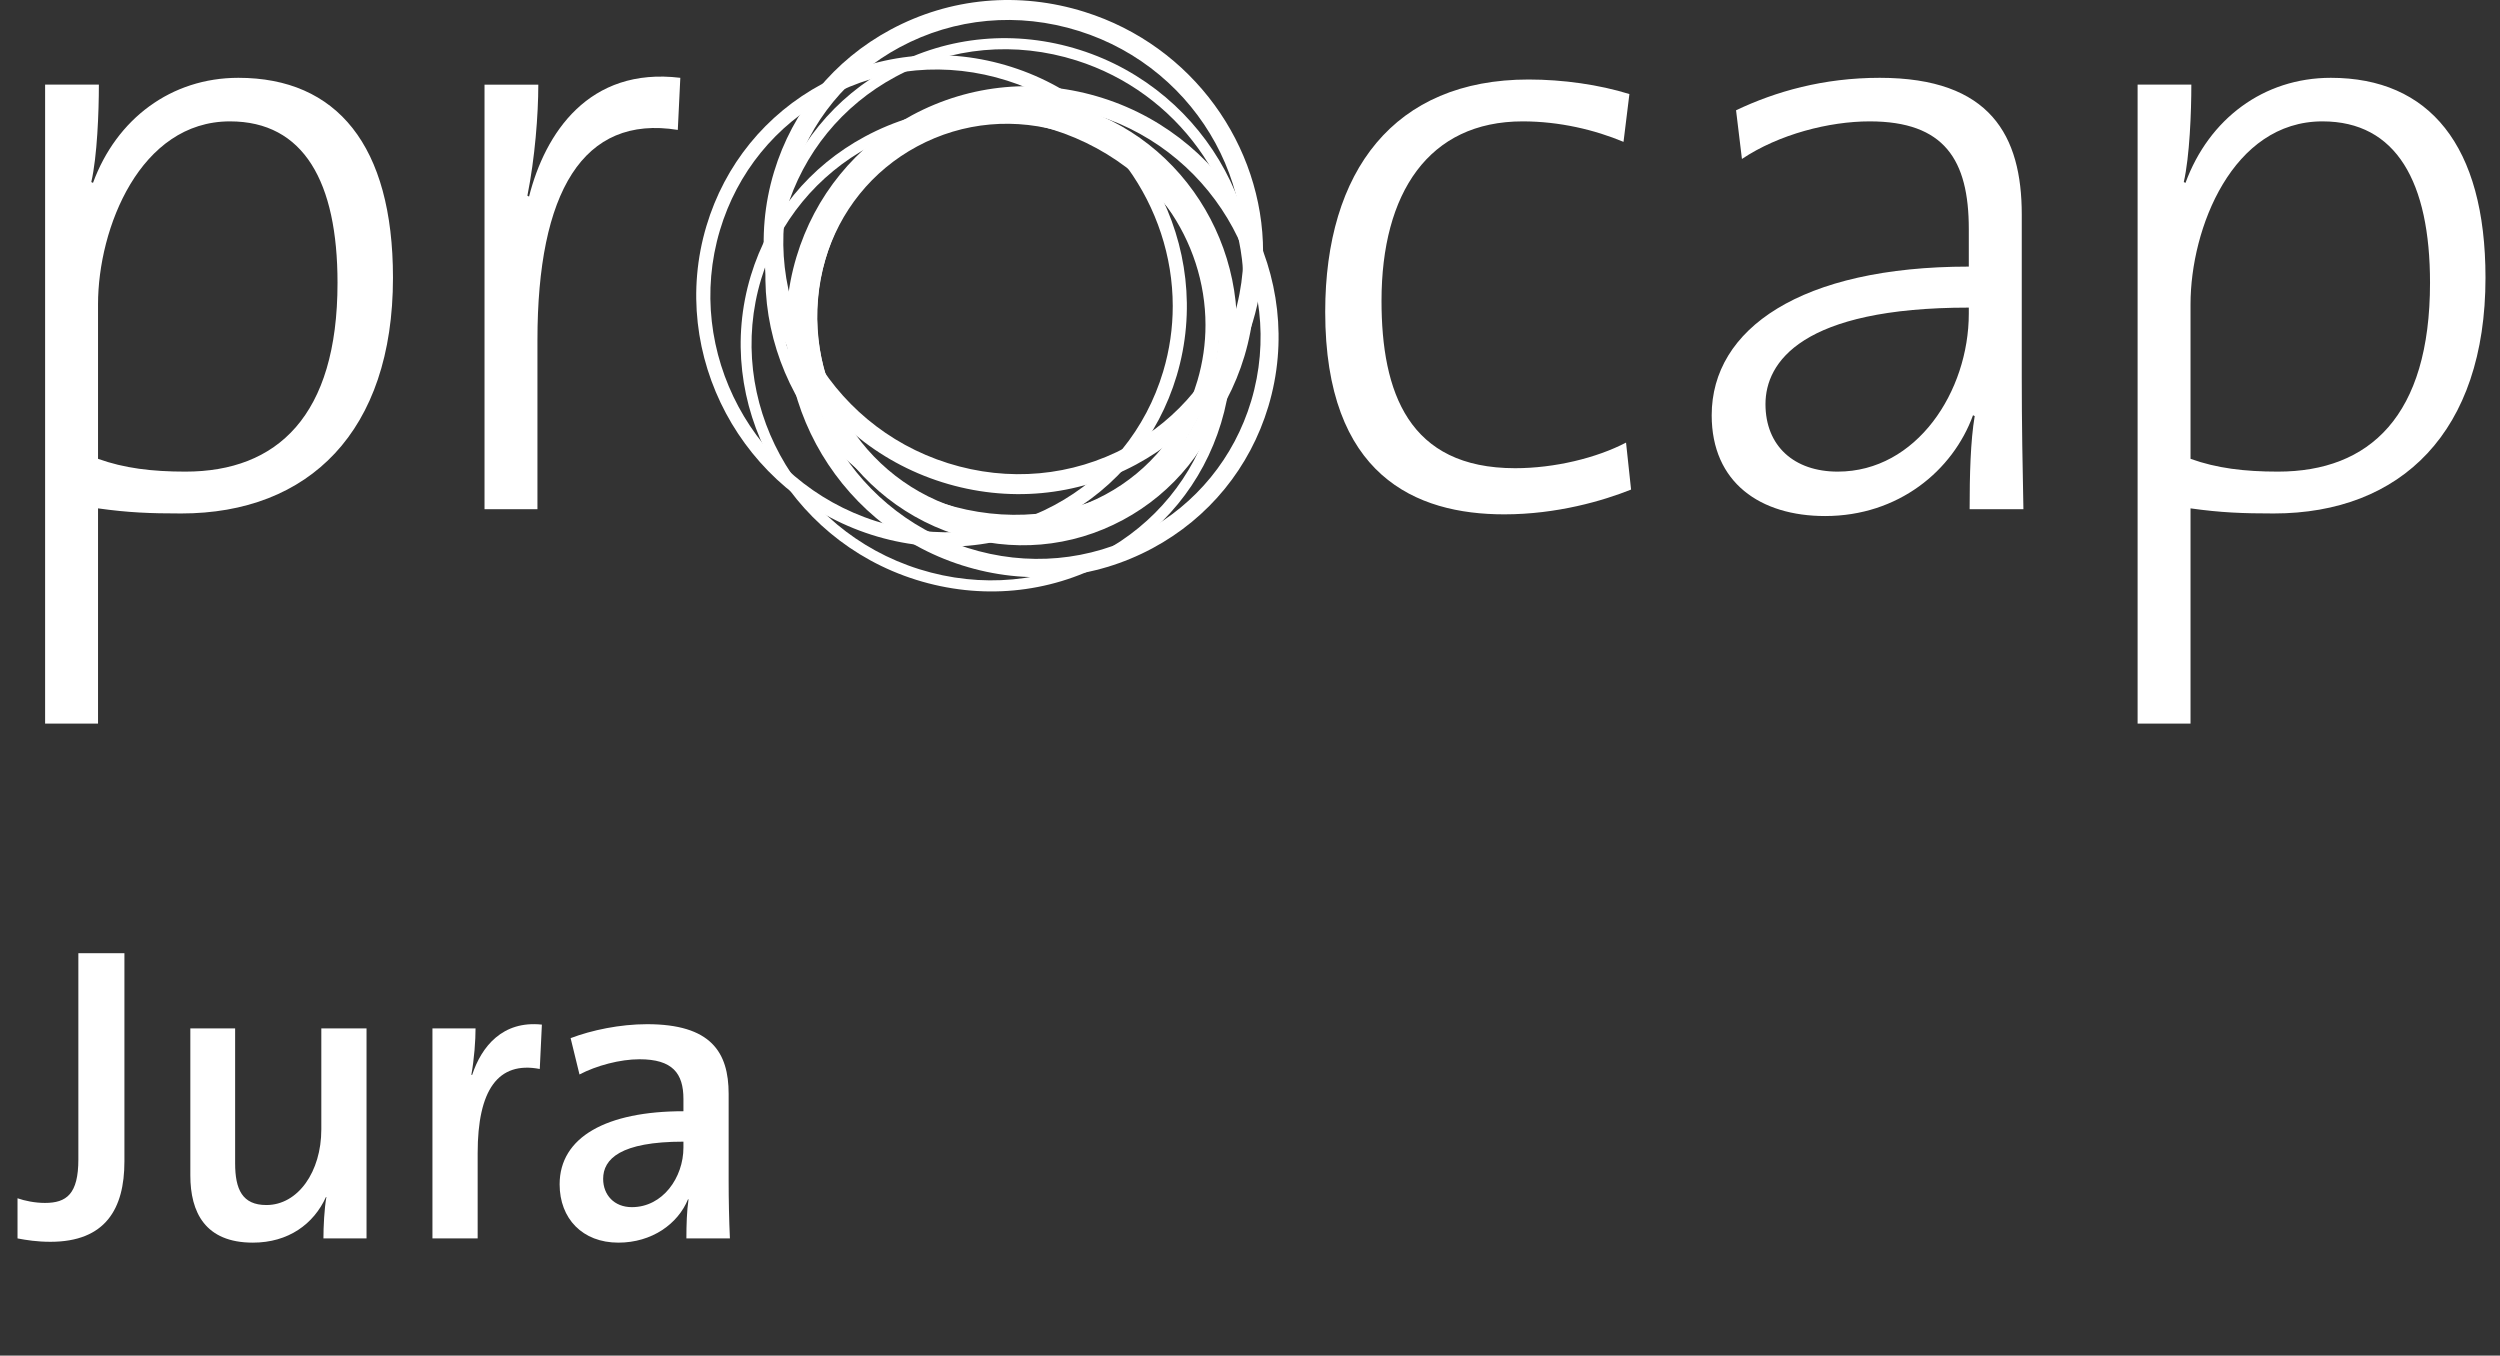
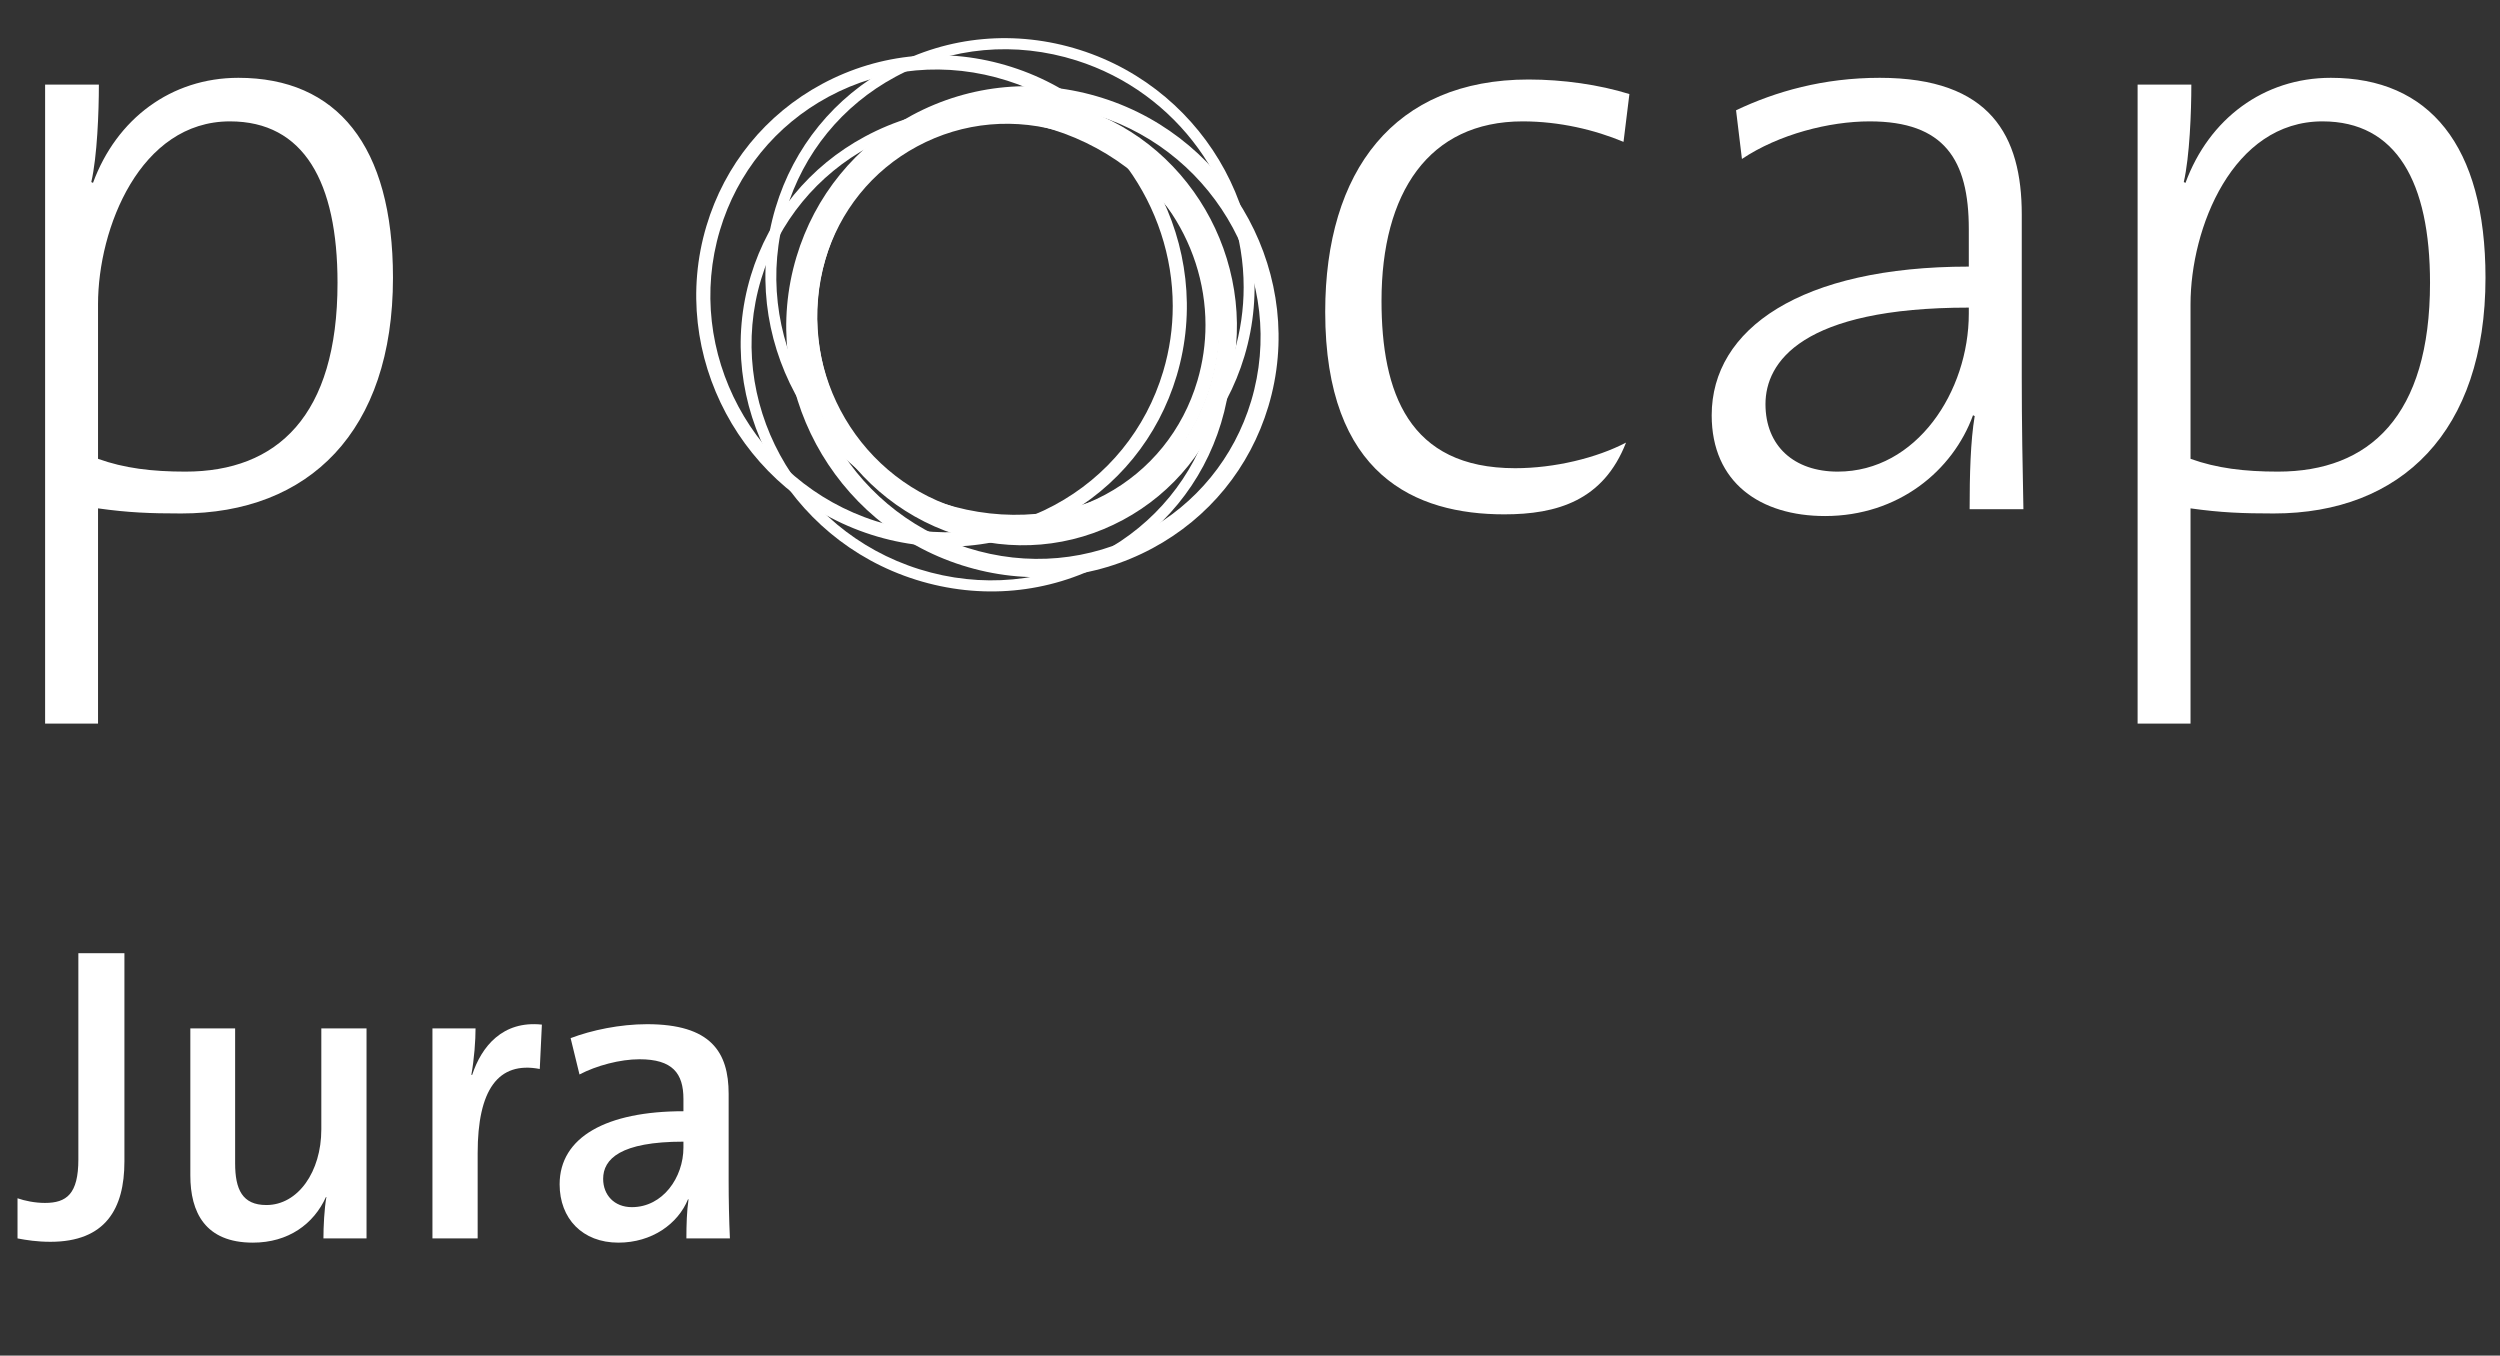
<svg xmlns="http://www.w3.org/2000/svg" version="1.1" x="0" y="0" width="142" height="77" viewBox="0, 0, 142, 77">
  <rect x="0" y="0" width="142" height="77" fill="#333333" stroke="none" />
  <g id="Ebene_1">
    <g>
      <path d="M10.294,29.165 C8.528,29.165 7.287,29.117 5.568,28.875 L5.568,41.102 L2.562,41.102 L2.562,4.807 L5.616,4.807 C5.616,6.36 5.521,8.884 5.186,10.34 L5.282,10.388 C6.618,6.749 9.72,4.42 13.539,4.42 C19.124,4.42 22.321,8.253 22.321,15.774 C22.321,24.508 17.548,29.165 10.294,29.165 M13.062,6.894 C7.955,6.894 5.568,12.96 5.568,17.279 L5.568,26.061 C7.048,26.594 8.623,26.788 10.532,26.788 C15.735,26.788 19.171,23.634 19.171,16.065 C19.171,10.34 17.262,6.894 13.062,6.894" fill="#FFFFFF" />
-       <path d="M38.499,7.379 C33.105,6.506 30.527,10.921 30.527,19.316 L30.527,28.923 L27.521,28.923 L27.521,4.808 L30.576,4.808 C30.576,6.506 30.385,8.98 29.956,11.116 L30.05,11.165 C30.957,7.574 33.439,3.788 38.642,4.42 L38.499,7.379 z" fill="#FFFFFF" />
-       <path d="M85.438,29.215 C80.426,29.215 75.272,27.031 75.272,17.714 C75.272,9.709 79.186,4.516 86.822,4.516 C88.779,4.516 90.832,4.808 92.55,5.342 L92.216,8.058 C90.593,7.379 88.589,6.894 86.488,6.894 C81.143,6.894 78.47,10.969 78.47,17.084 C78.47,22.276 79.997,26.594 86.059,26.594 C88.302,26.594 90.689,26.012 92.359,25.139 L92.645,27.808 C91.07,28.438 88.445,29.215 85.438,29.215" fill="#FFFFFF" />
+       <path d="M85.438,29.215 C80.426,29.215 75.272,27.031 75.272,17.714 C75.272,9.709 79.186,4.516 86.822,4.516 C88.779,4.516 90.832,4.808 92.55,5.342 L92.216,8.058 C90.593,7.379 88.589,6.894 86.488,6.894 C81.143,6.894 78.47,10.969 78.47,17.084 C78.47,22.276 79.997,26.594 86.059,26.594 C88.302,26.594 90.689,26.012 92.359,25.139 C91.07,28.438 88.445,29.215 85.438,29.215" fill="#FFFFFF" />
    </g>
    <g>
      <path d="M111.875,28.923 C111.875,26.983 111.924,25.042 112.163,23.634 L112.067,23.586 C110.921,26.739 107.82,29.311 103.667,29.311 C99.992,29.311 97.224,27.419 97.224,23.586 C97.224,18.685 102.283,15.143 111.828,15.143 L111.828,13.009 C111.828,9.077 110.443,6.894 106.197,6.894 C103.906,6.894 101.042,7.622 98.942,9.029 L98.608,6.264 C100.851,5.196 103.57,4.42 106.768,4.42 C113.069,4.42 114.836,7.72 114.836,12.183 L114.836,21.45 C114.836,23.926 114.882,26.739 114.93,28.923 L111.875,28.923 z M111.828,17.472 C102.331,17.472 100.279,20.577 100.279,22.954 C100.279,25.332 101.902,26.788 104.382,26.788 C108.869,26.788 111.828,22.227 111.828,17.811 L111.828,17.472 z" fill="#FFFFFF" />
      <path d="M129.146,29.165 C127.382,29.165 126.14,29.117 124.422,28.875 L124.422,41.102 L121.416,41.102 L121.416,4.807 L124.468,4.807 C124.468,6.36 124.373,8.884 124.039,10.34 L124.135,10.388 C125.471,6.749 128.575,4.42 132.391,4.42 C137.977,4.42 141.176,8.253 141.176,15.774 C141.176,24.508 136.401,29.165 129.146,29.165 M131.916,6.894 C126.808,6.894 124.422,12.96 124.422,17.279 L124.422,26.061 C125.901,26.594 127.477,26.788 129.385,26.788 C134.587,26.788 138.025,23.634 138.025,16.065 C138.025,10.34 136.115,6.894 131.916,6.894" fill="#FFFFFF" />
    </g>
    <g>
      <path d="M51.718,7.596 C48.981,9.069 46.983,11.541 46.096,14.556 C44.236,20.849 47.81,27.605 54.062,29.62 C57.125,30.605 60.354,30.321 63.152,28.816 C65.893,27.345 67.892,24.872 68.783,21.854 C70.638,15.562 67.062,8.805 60.813,6.791 L60.812,6.791 C57.748,5.804 54.518,6.09 51.718,7.596 M54.304,28.842 C48.467,26.962 45.13,20.659 46.864,14.79 C47.689,11.985 49.547,9.687 52.093,8.317 C54.701,6.914 57.712,6.648 60.571,7.569 C65.362,9.112 68.472,13.64 68.472,18.46 C68.472,19.508 68.324,20.572 68.015,21.619 C67.187,24.427 65.327,26.727 62.778,28.096 C60.17,29.497 57.16,29.762 54.304,28.842" fill="#FFFFFF" />
      <path d="M51.86,6.973 C48.96,8.532 46.847,11.163 45.908,14.382 C43.958,21.057 47.713,28.224 54.277,30.358 C57.475,31.4 60.85,31.108 63.781,29.534 C66.685,27.975 68.801,25.341 69.742,22.118 C71.694,15.445 67.94,8.279 61.374,6.142 C58.171,5.101 54.793,5.396 51.86,6.973 M54.591,29.361 C48.557,27.398 45.105,20.813 46.897,14.68 C47.755,11.734 49.69,9.325 52.342,7.9 C55.027,6.455 58.123,6.186 61.061,7.14 C66.015,8.753 69.228,13.479 69.228,18.512 C69.228,19.61 69.075,20.722 68.754,21.82 C67.893,24.771 65.956,27.181 63.3,28.608 C60.617,30.049 57.523,30.316 54.591,29.361" fill="#FFFFFF" />
    </g>
    <g>
      <path d="M51.804,6.545 C48.611,8.262 46.28,11.12 45.238,14.595 C43.043,21.915 47.267,29.775 54.653,32.114 C58.304,33.27 62.145,32.923 65.467,31.138 C68.663,29.421 70.998,26.562 72.043,23.084 C74.239,15.766 70.016,7.907 62.628,5.568 C58.975,4.41 55.13,4.757 51.804,6.545 M54.958,31.121 C48.106,28.951 44.185,21.673 46.216,14.898 C47.178,11.691 49.331,9.051 52.282,7.464 C55.366,5.807 58.933,5.486 62.324,6.561 C69.177,8.729 73.098,16.007 71.066,22.78 C70.101,25.991 67.943,28.632 64.99,30.219 C61.909,31.874 58.346,32.196 54.958,31.121" fill="#FFFFFF" />
-       <path d="M50.587,1.682 C47.37,3.412 45.018,6.281 43.966,9.761 C41.738,17.125 46.023,25.034 53.517,27.391 C57.238,28.561 61.15,28.203 64.532,26.385 C67.751,24.653 70.102,21.783 71.153,18.301 C71.553,16.981 71.744,15.642 71.744,14.322 C71.744,8.276 67.755,2.605 61.602,0.675 C57.88,-0.494 53.968,-0.136 50.587,1.682 M53.847,26.309 C46.939,24.137 42.984,16.862 45.031,10.095 C45.996,6.903 48.154,4.272 51.108,2.683 C54.226,1.007 57.836,0.678 61.273,1.757 C68.183,3.924 72.137,11.197 70.088,17.969 C69.124,21.161 66.965,23.794 64.011,25.383 C60.893,27.061 57.283,27.39 53.847,26.309" fill="#FFFFFF" />
    </g>
    <g>
      <path d="M46.693,4.77 C43.498,6.488 41.165,9.353 40.124,12.84 C37.936,20.165 42.146,28.033 49.51,30.378 C53.138,31.533 56.958,31.191 60.264,29.414 C63.459,27.698 65.794,24.83 66.837,21.34 C69.022,14.017 64.812,6.149 57.454,3.803 C53.823,2.648 50.003,2.991 46.693,4.77 M49.75,29.599 C42.806,27.386 38.832,19.975 40.892,13.078 C41.87,9.8 44.063,7.107 47.069,5.491 C50.187,3.815 53.789,3.492 57.213,4.582 C62.914,6.399 66.612,11.722 66.612,17.387 C66.612,18.62 66.437,19.869 66.068,21.102 C65.088,24.383 62.894,27.079 59.888,28.693 C56.773,30.367 53.172,30.689 49.75,29.599" fill="#FFFFFF" />
      <path d="M49.138,7.751 C45.985,9.444 43.68,12.252 42.647,15.656 C40.462,22.875 44.673,30.626 52.036,32.933 C55.699,34.08 59.548,33.726 62.872,31.937 C66.024,30.241 68.327,27.432 69.357,24.029 C70.391,20.627 70.043,16.987 68.378,13.782 C66.62,10.402 63.635,7.908 59.972,6.76 C56.311,5.611 52.464,5.964 49.138,7.751 M52.218,32.332 C45.18,30.128 41.152,22.73 43.238,15.841 C44.222,12.598 46.42,9.923 49.428,8.306 C52.606,6.599 56.287,6.263 59.789,7.36 C63.295,8.46 66.151,10.844 67.83,14.077 C69.419,17.133 69.752,20.602 68.766,23.844 C67.785,27.088 65.589,29.763 62.583,31.38 C59.405,33.092 55.723,33.429 52.218,32.332" fill="#FFFFFF" />
      <path d="M50.574,3.806 C47.403,5.51 45.086,8.35 44.051,11.803 C41.87,19.072 46.069,26.878 53.409,29.203 C57.037,30.354 60.852,30.011 64.155,28.236 C67.329,26.532 69.647,23.689 70.683,20.235 C72.866,12.966 68.668,5.158 61.325,2.832 C57.695,1.684 53.876,2.029 50.574,3.806 M53.594,28.603 C46.577,26.38 42.562,18.925 44.644,11.985 C45.631,8.696 47.84,5.989 50.863,4.362 C54.02,2.665 57.67,2.335 61.141,3.433 C66.903,5.258 70.64,10.611 70.64,16.309 C70.64,17.551 70.463,18.81 70.09,20.053 C69.103,23.345 66.893,26.054 63.866,27.679 C60.71,29.375 57.062,29.703 53.594,28.603" fill="#FFFFFF" />
    </g>
  </g>
  <g id="Schwyz">
    <path d="M7.067,65.974 L7.067,54.142 L4.451,54.142 L4.451,65.854 C4.451,67.822 3.779,68.326 2.555,68.326 C1.979,68.326 1.403,68.206 0.995,68.062 L0.995,70.342 C1.499,70.438 2.099,70.534 2.867,70.534 C5.987,70.534 7.067,68.662 7.067,65.974 z" fill="#FFFFFF" />
    <path d="M20.819,70.342 L20.819,58.414 L18.251,58.414 L18.251,64.15 C18.251,66.55 16.931,68.446 15.131,68.446 C13.763,68.446 13.355,67.558 13.355,66.07 L13.355,58.414 L10.811,58.414 L10.811,66.766 C10.811,68.854 11.651,70.582 14.363,70.582 C16.379,70.582 17.819,69.526 18.515,67.99 L18.539,67.99 C18.419,68.662 18.371,69.694 18.371,70.342 z" fill="#FFFFFF" />
    <path d="M30.779,58.198 C28.547,57.958 27.347,59.446 26.819,61.054 L26.771,61.054 C26.939,60.142 27.011,59.086 27.011,58.414 L24.563,58.414 L24.563,70.342 L27.131,70.342 L27.131,65.494 C27.131,61.918 28.283,60.262 30.659,60.718 z" fill="#FFFFFF" />
    <path d="M41.459,70.342 C41.411,69.334 41.387,68.11 41.387,67.078 L41.387,62.134 C41.387,59.758 40.379,58.174 36.755,58.174 C35.219,58.174 33.611,58.51 32.411,58.966 L32.915,61.03 C33.875,60.526 35.219,60.166 36.323,60.166 C38.195,60.166 38.819,60.958 38.819,62.422 L38.819,63.118 C34.451,63.118 31.787,64.582 31.787,67.27 C31.787,69.214 33.083,70.582 35.123,70.582 C37.019,70.582 38.507,69.526 39.083,68.11 L39.107,68.134 C39.011,68.782 38.987,69.574 38.987,70.342 z M38.819,65.182 C38.819,66.886 37.643,68.566 35.891,68.566 C34.883,68.566 34.259,67.87 34.259,66.958 C34.259,65.83 35.243,64.846 38.819,64.846 z" fill="#FFFFFF" />
  </g>
</svg>